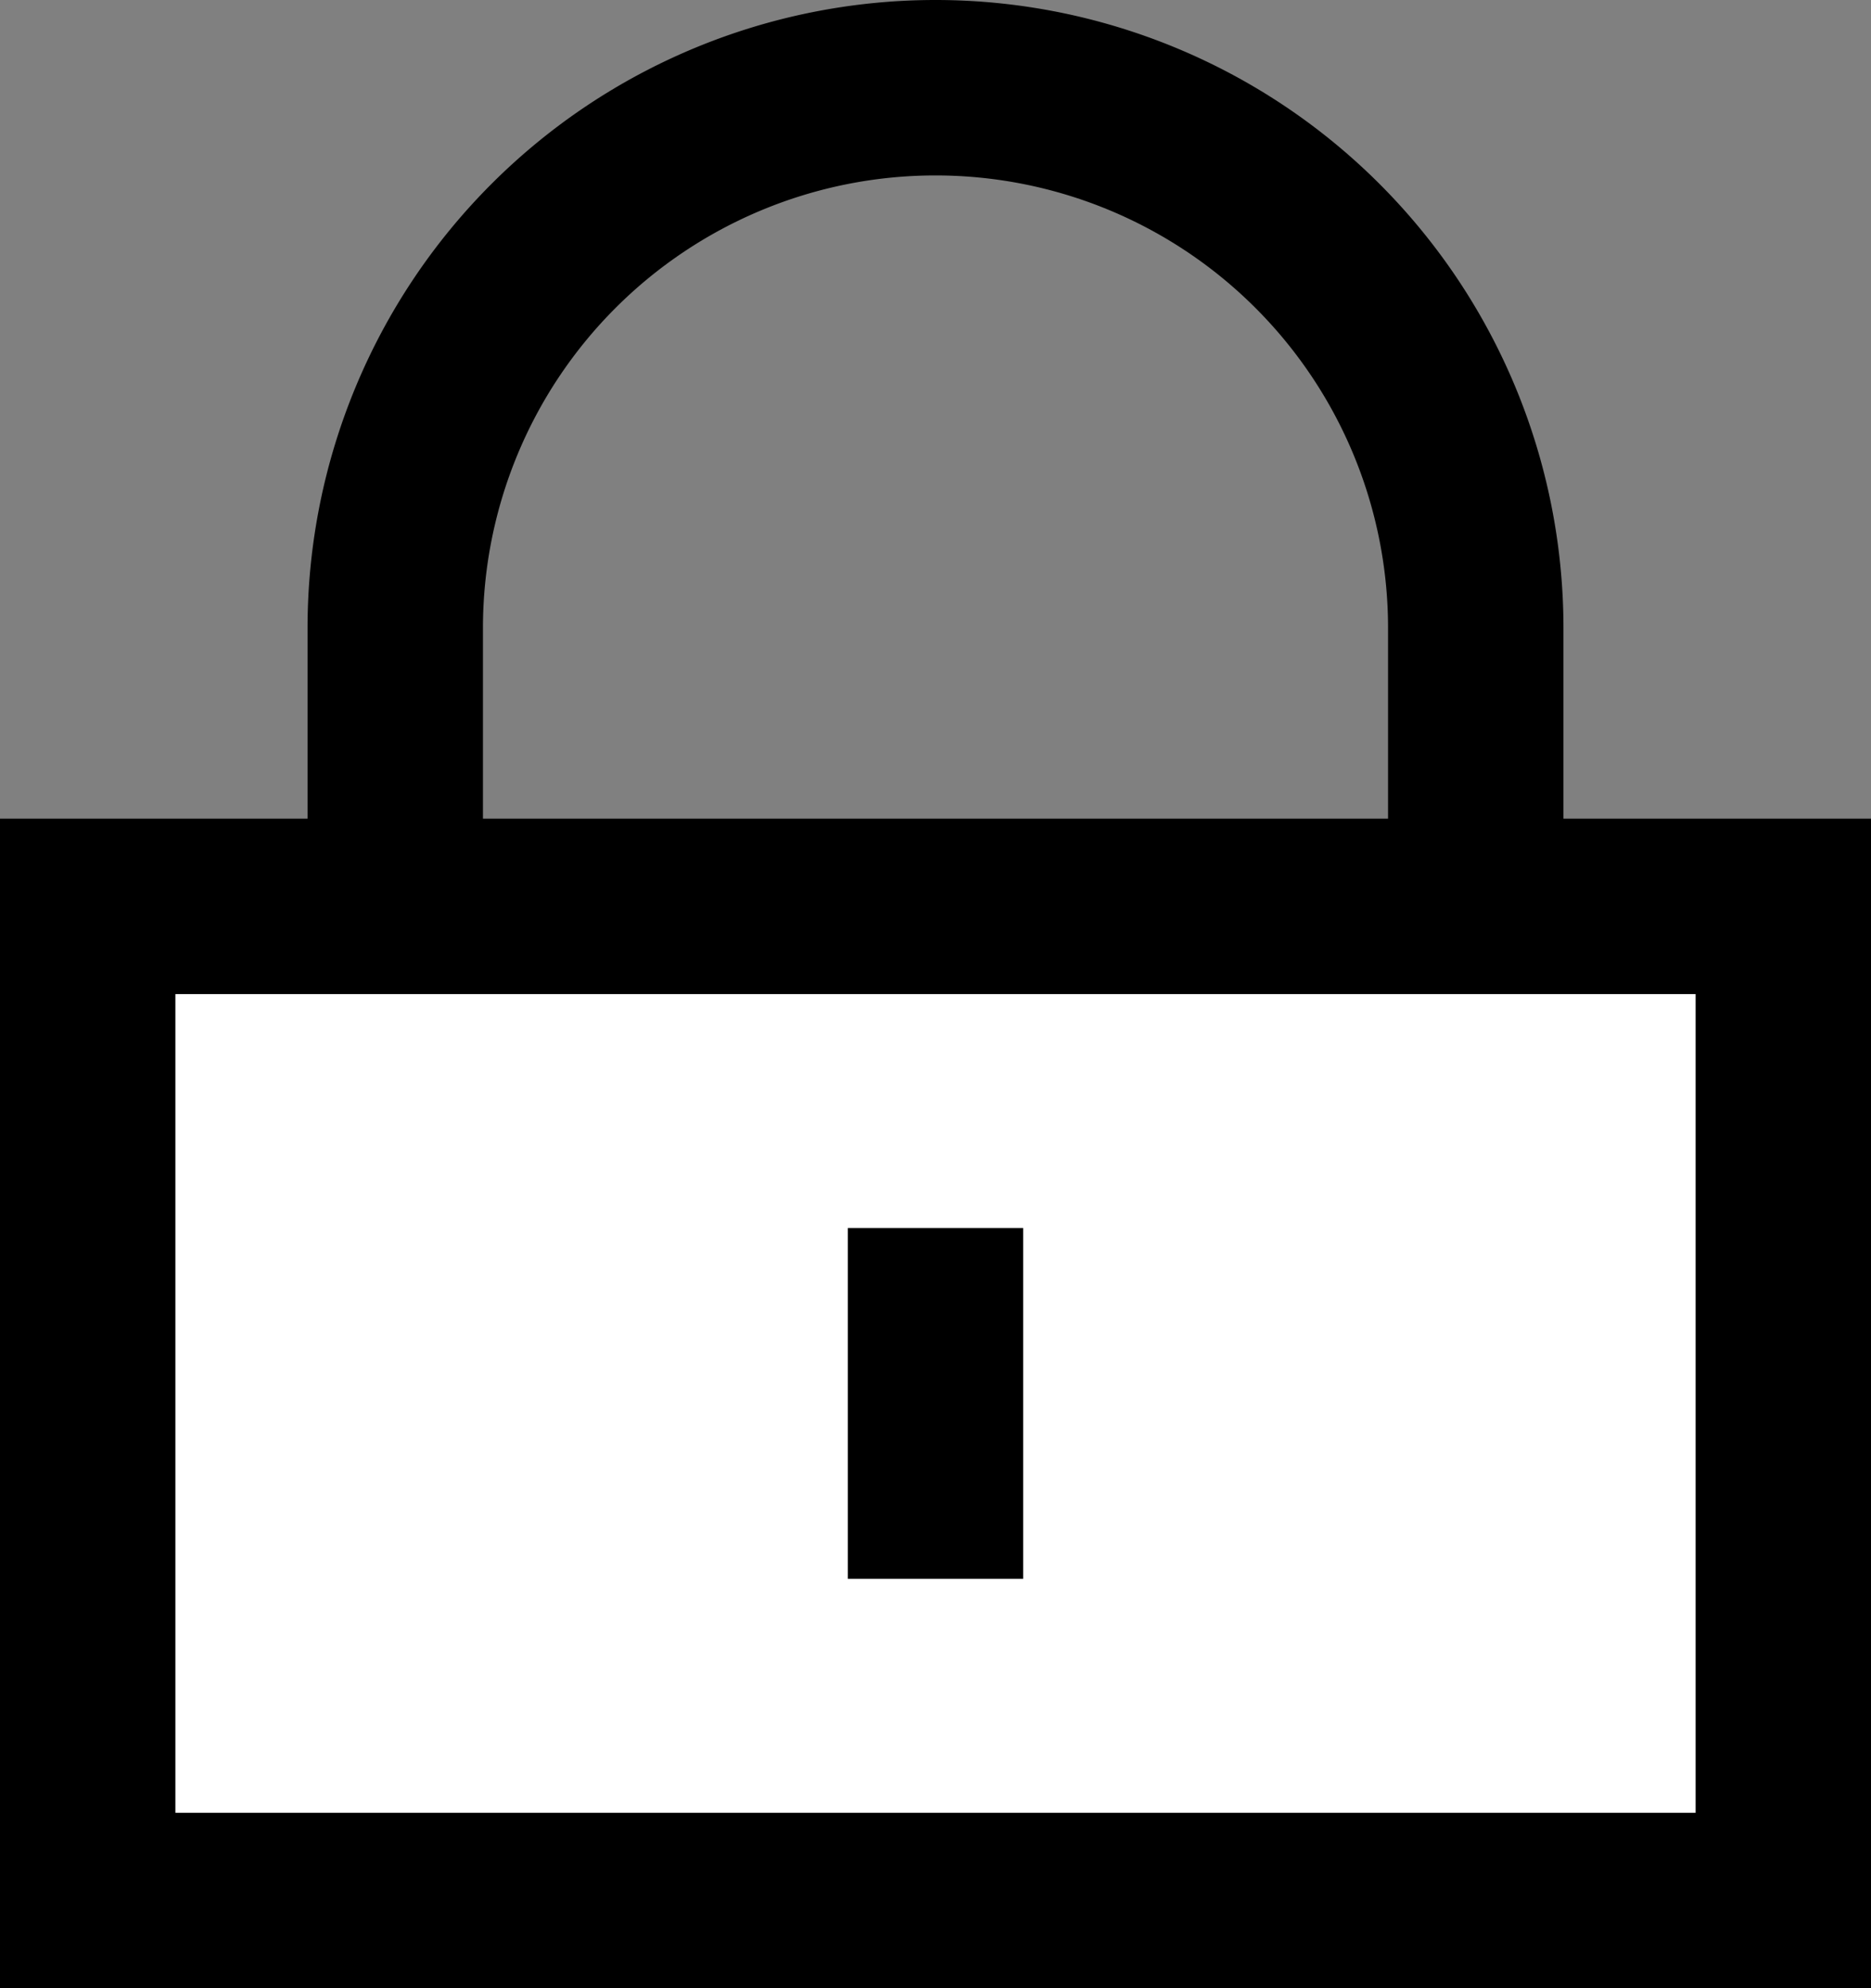
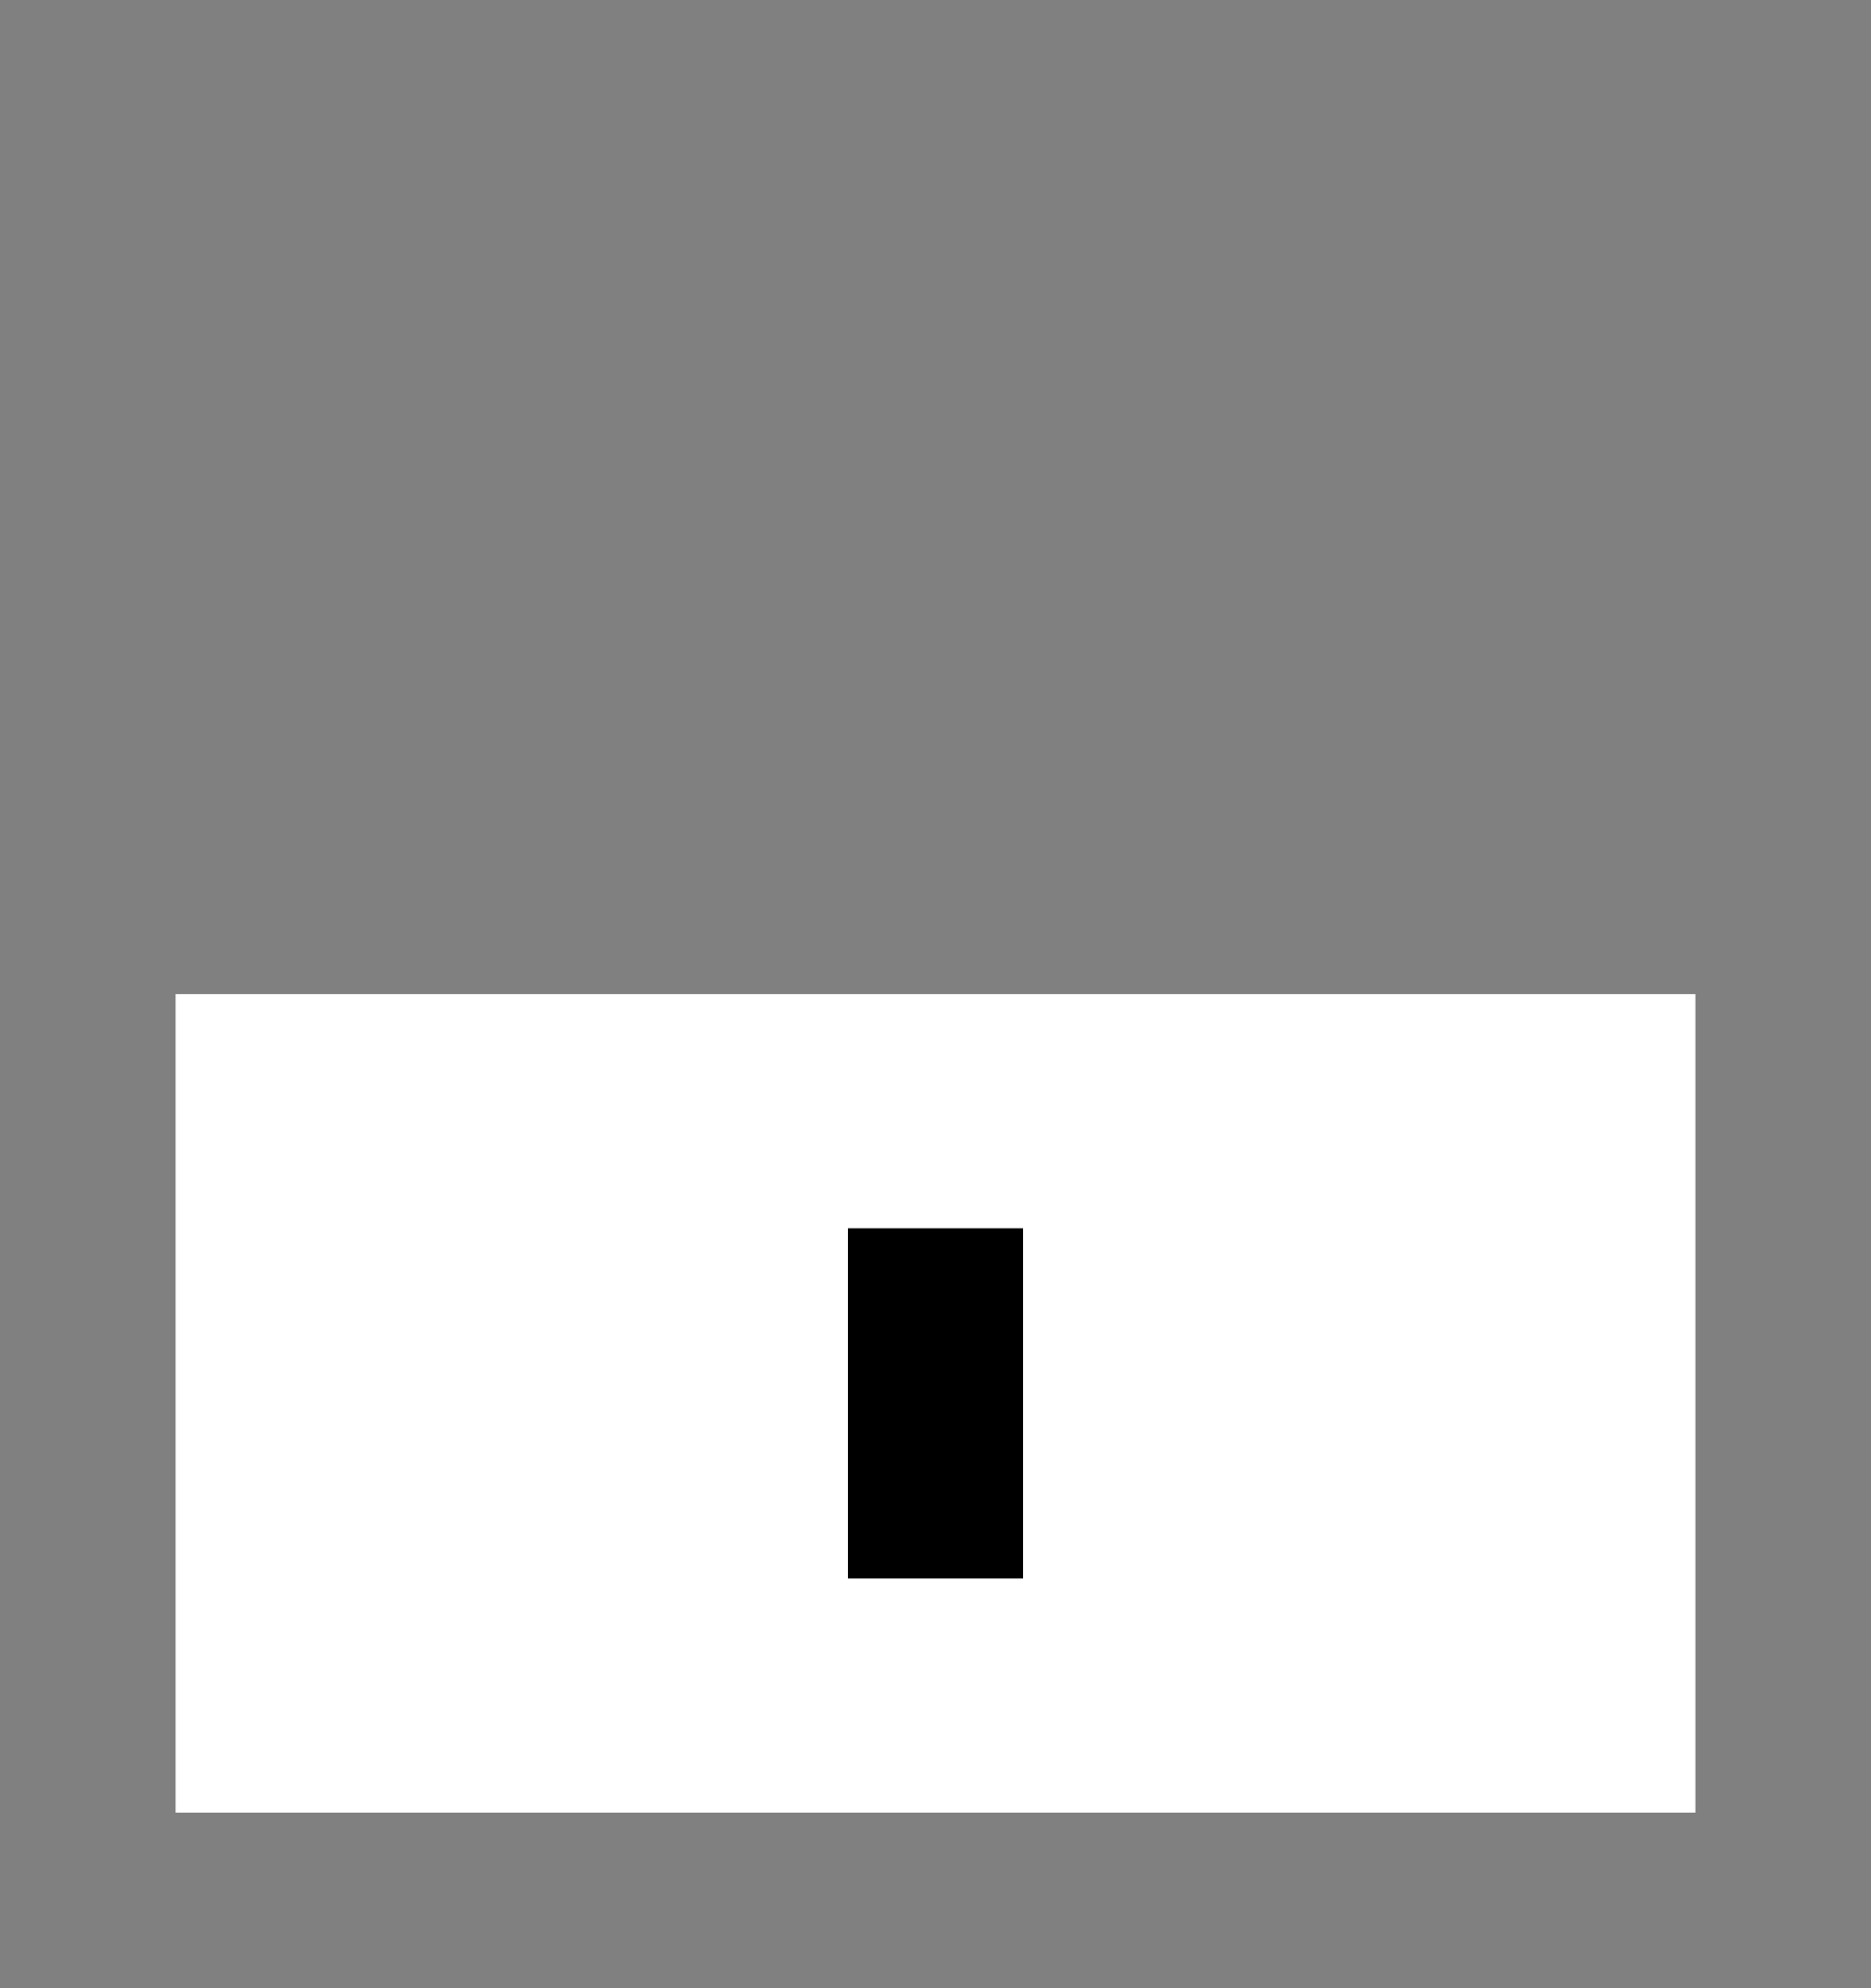
<svg xmlns="http://www.w3.org/2000/svg" viewBox="0 0 16 17">
  <rect x="0" y="0" width="16" height="17" fill="#808080" stroke="none" />
  <defs>
    <style>.cls-1{fill:#fff;}</style>
  </defs>
  <title>Asset 18</title>
  <g id="Layer_2" data-name="Layer 2">
    <g id="Lager_1" data-name="Lager 1">
-       <path d="M13.37,7V5.37a5.37,5.37,0,0,0-10.74,0V7H0V17H16V7ZM4.13,5.37a3.87,3.87,0,0,1,7.74,0V7H4.13Z" />
      <rect class="cls-1" x="1.5" y="8.5" width="13" height="7" />
      <rect x="7.25" y="10.5" width="1.5" height="3" />
    </g>
  </g>
</svg>